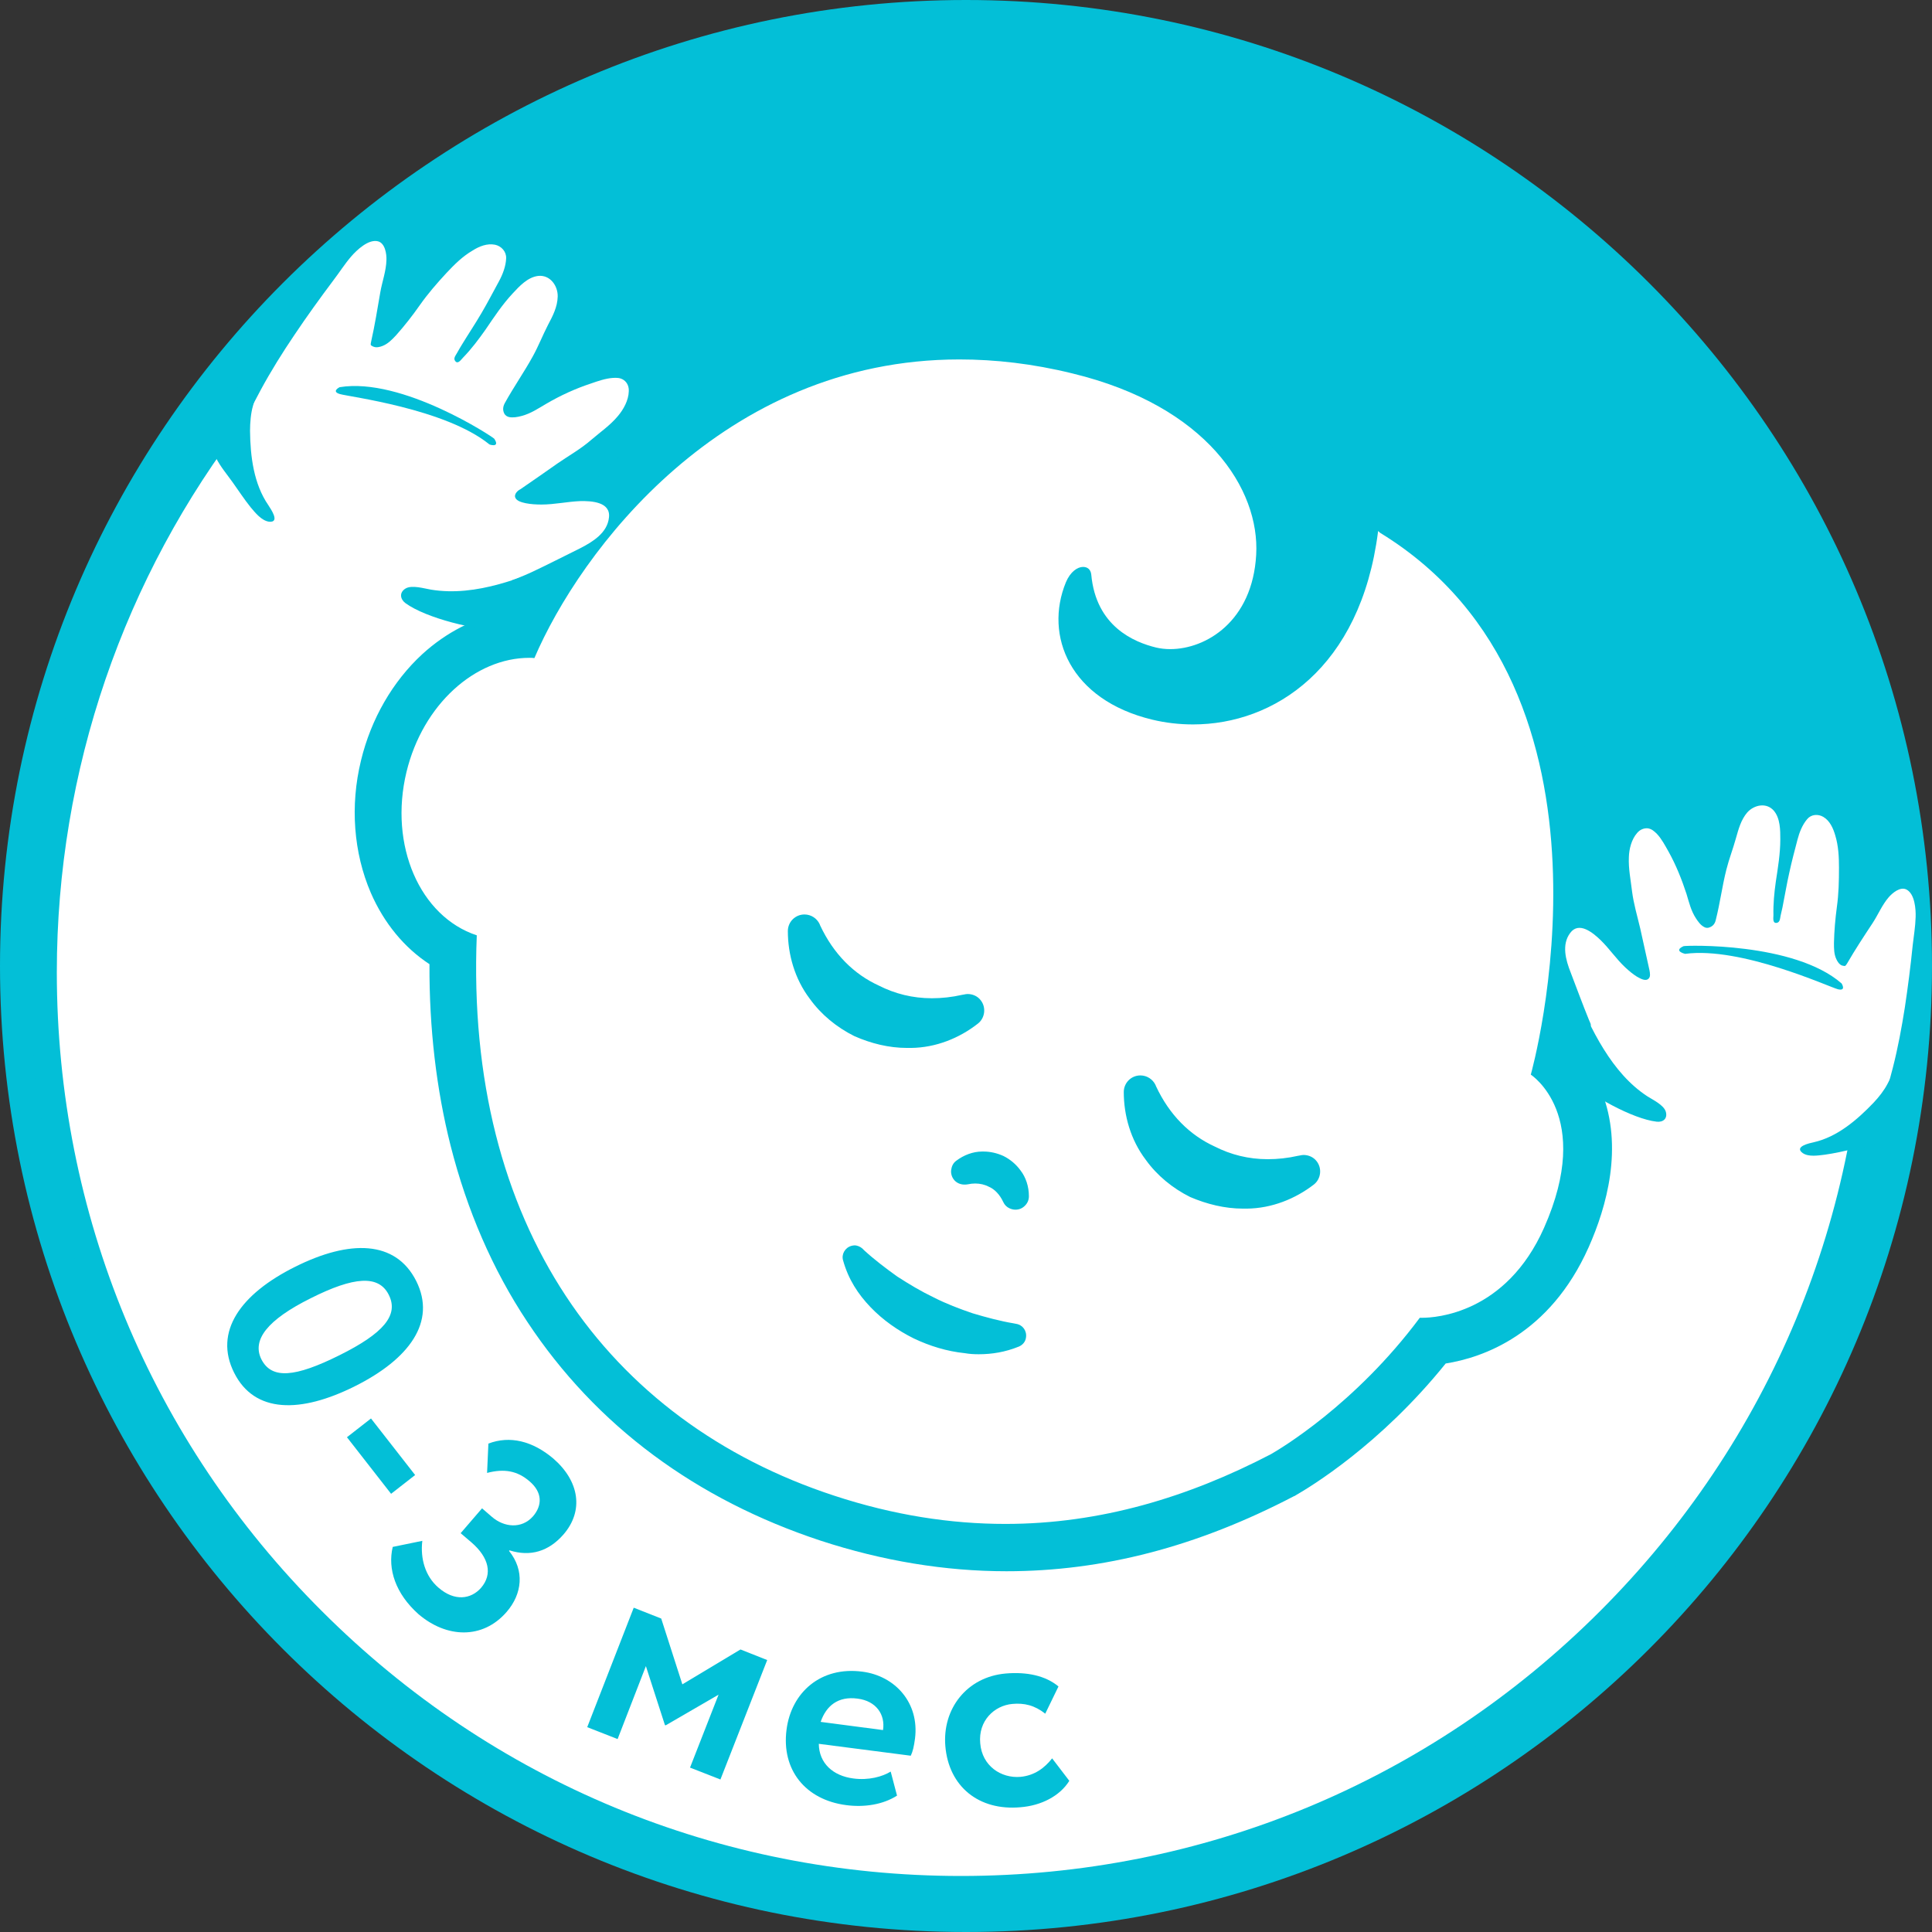
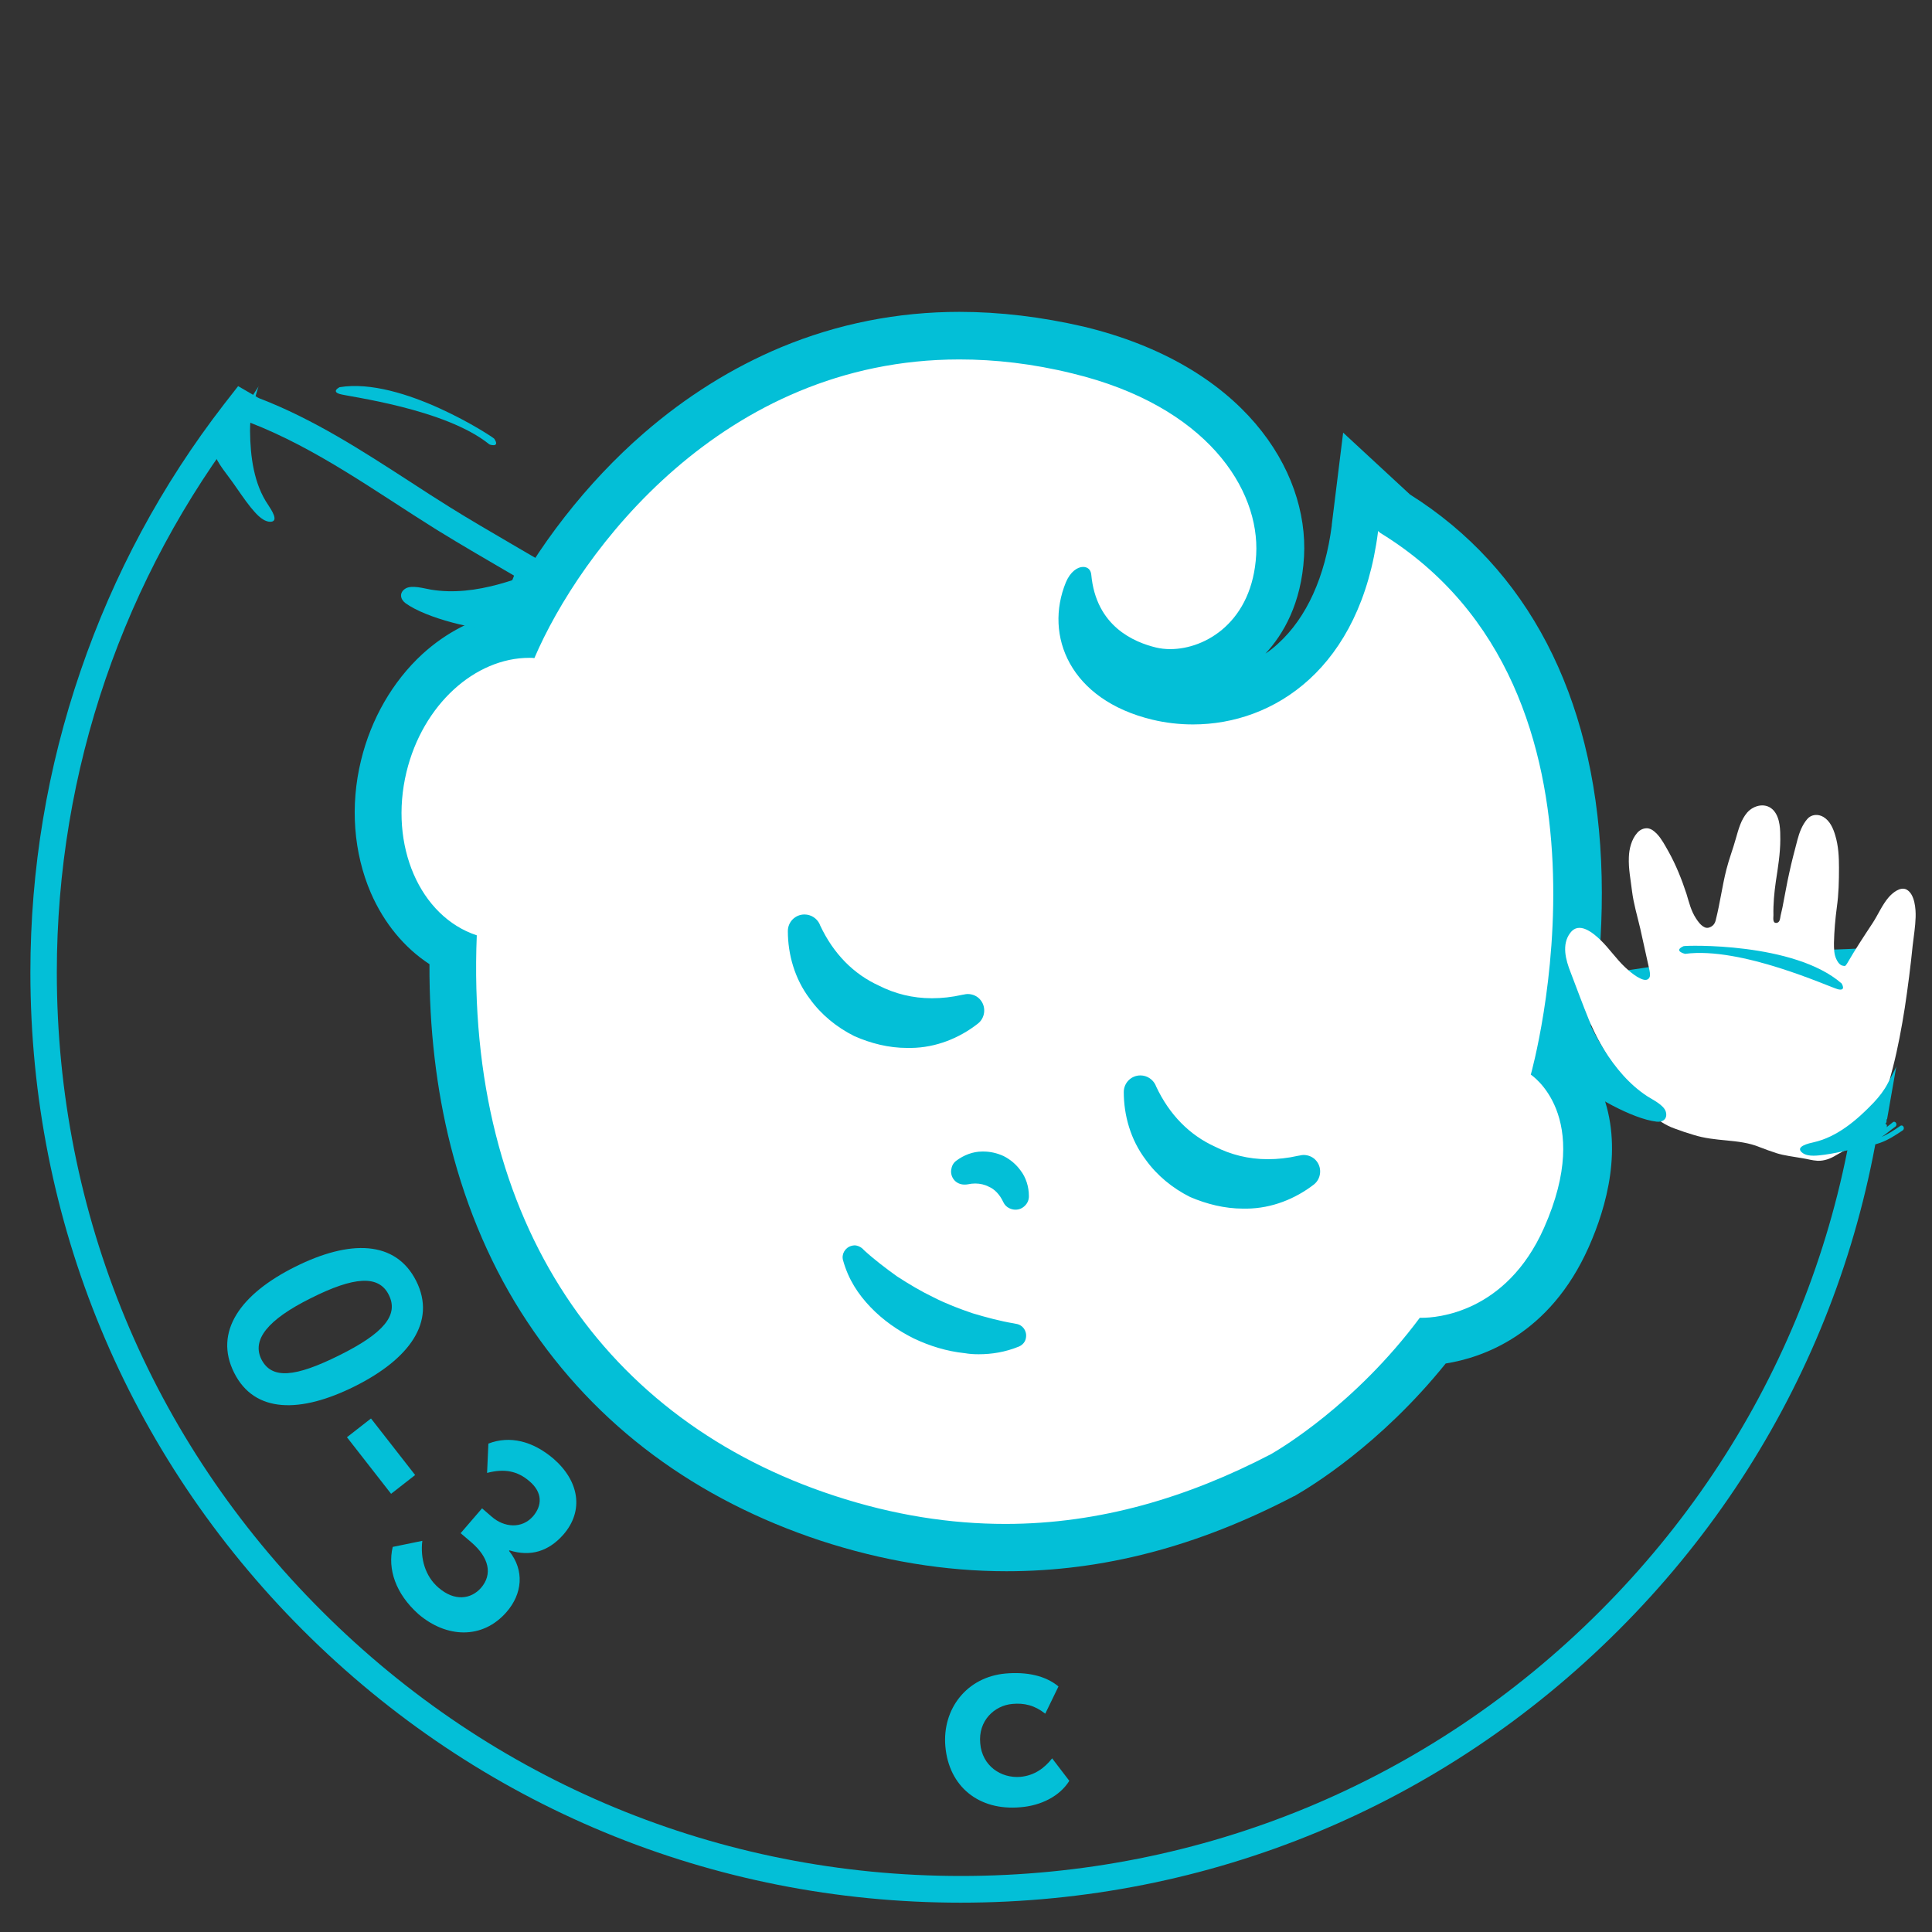
<svg xmlns="http://www.w3.org/2000/svg" width="110" height="110" viewBox="0 0 110 110" fill="none">
  <rect x="0" y="0" width="110" height="110" fill="#333333" stroke="none" />
  <path d="M80.204 76.142C76.518 81.093 72.229 83.621 71.732 83.907C64.299 87.789 56.113 89.294 46.858 86.254C33.917 82.011 25.851 70.815 26.514 54.353C23.278 53.285 21.503 49.237 22.511 45.053C23.474 41.096 26.604 38.387 29.794 38.553C32.713 31.676 43.006 18.163 60.401 22.376C68.046 24.227 71.07 28.967 70.86 32.699C70.619 37.048 67.188 38.462 65.171 37.981C63.938 37.68 61.756 36.792 61.485 33.828C61.425 33.181 60.492 33.181 60.04 34.264C58.791 37.304 60.266 40.96 64.961 42.089C70.077 43.323 76.653 40.509 77.827 31.39C77.827 31.375 77.827 31.36 77.827 31.345L77.947 31.45C92.694 40.479 86.524 62.298 86.524 62.298C86.524 62.298 90.121 64.615 87.277 71.026C84.869 76.443 80.204 76.142 80.204 76.142Z" fill="#03BFD7" />
-   <path d="M55 110C85.376 110 110 85.376 110 55C110 24.624 85.376 0 55 0C24.624 0 0 24.624 0 55C0 85.376 24.624 110 55 110Z" fill="#03BFD7" />
-   <path d="M54.697 107.577C40.747 107.577 27.64 102.145 17.769 92.289C7.913 82.417 2.48 69.311 2.48 55.361C2.48 49.583 3.428 43.88 5.294 38.432C7.145 33.03 9.854 28.004 13.345 23.475L13.736 22.963L14.308 23.279C14.368 23.309 14.428 23.339 14.489 23.369C17.513 24.543 20.252 26.319 22.9 28.034C23.653 28.531 24.45 29.027 25.218 29.509C26.346 30.216 27.52 30.893 28.664 31.555C28.995 31.751 29.311 31.932 29.642 32.127L30.199 32.458L29.958 33.06C29.657 33.798 29.401 34.52 29.175 35.182C28.754 36.431 28.408 37.695 28.137 38.914C27.851 40.208 27.656 41.487 27.55 42.721C27.49 43.458 27.46 44.196 27.46 44.903C27.46 53.766 30.816 62.103 36.895 68.378C42.974 74.638 51.055 78.084 59.662 78.084C66.63 78.084 73.251 75.826 78.833 71.568C80.082 70.62 81.271 69.566 82.37 68.453C84.747 66.03 86.734 63.261 88.268 60.207C88.946 58.867 89.427 57.769 89.818 56.715L90.044 56.084L90.706 56.249C90.796 56.279 90.902 56.279 90.992 56.279C91.067 56.279 91.143 56.279 91.218 56.264C95.702 55.527 99.329 55.09 102.624 54.91C103.211 54.88 103.813 54.85 104.4 54.835C104.972 54.804 105.558 54.789 106.13 54.759L106.928 54.714V55.512C106.898 69.416 101.465 82.478 91.639 92.304C81.753 102.145 68.646 107.577 54.697 107.577Z" fill="white" />
  <path d="M13.949 23.926C14.04 23.971 14.13 24.016 14.235 24.062C18.042 25.536 21.383 27.989 24.829 30.141C26.289 31.044 27.778 31.901 29.268 32.774C28.982 33.497 28.711 34.219 28.471 34.926C28.034 36.205 27.688 37.484 27.417 38.733C27.131 40.057 26.921 41.367 26.815 42.631C26.755 43.383 26.71 44.151 26.71 44.888C26.71 53.947 30.141 62.479 36.371 68.889C42.6 75.3 50.877 78.821 59.665 78.821C66.797 78.821 73.584 76.519 79.287 72.155C80.566 71.177 81.77 70.108 82.899 68.964C85.337 66.481 87.368 63.622 88.933 60.523C89.505 59.379 90.061 58.175 90.513 56.941C90.663 56.971 90.829 57.001 90.979 57.001C91.1 57.001 91.22 56.986 91.341 56.971C95.088 56.354 98.88 55.843 102.672 55.632C103.83 55.572 105.004 55.527 106.178 55.467C106.148 69.16 100.791 82.041 91.1 91.732C81.379 101.453 68.453 106.81 54.714 106.81C40.96 106.81 28.049 101.453 18.328 91.732C8.592 82.026 3.235 69.1 3.235 55.361C3.235 43.849 7.057 32.849 13.949 23.926ZM13.558 21.985L12.761 23.008C9.209 27.598 6.471 32.699 4.59 38.191C2.694 43.714 1.73 49.492 1.73 55.361C1.73 69.506 7.238 82.808 17.245 92.815C27.252 102.822 40.554 108.33 54.699 108.33C68.844 108.33 82.146 102.822 92.153 92.815C102.13 82.854 107.637 69.596 107.668 55.497V53.901L106.072 53.992C105.501 54.022 104.914 54.052 104.357 54.067C103.77 54.097 103.168 54.112 102.581 54.142C99.256 54.323 95.599 54.759 91.085 55.497C91.055 55.497 91.01 55.512 90.979 55.512C90.934 55.512 90.904 55.512 90.859 55.497L89.55 55.181L89.083 56.445C88.707 57.468 88.226 58.551 87.579 59.861C86.074 62.84 84.148 65.549 81.815 67.926C80.747 69.01 79.588 70.048 78.369 70.981C72.922 75.149 66.451 77.346 59.665 77.346C51.268 77.346 43.383 73.975 37.439 67.866C31.48 61.742 28.215 53.586 28.215 44.918C28.215 44.226 28.245 43.503 28.305 42.796C28.41 41.592 28.606 40.343 28.877 39.079C29.133 37.876 29.479 36.657 29.885 35.423C30.111 34.776 30.367 34.068 30.652 33.346L31.134 32.142L30.02 31.495C29.689 31.3 29.373 31.119 29.042 30.923C27.914 30.261 26.74 29.584 25.611 28.877C24.844 28.395 24.061 27.899 23.309 27.402C20.631 25.672 17.862 23.866 14.762 22.677C14.732 22.662 14.702 22.647 14.672 22.632L13.558 21.985Z" fill="#03BFD7" />
  <path d="M57.288 88.105C53.947 88.105 50.517 87.534 47.116 86.42C40.329 84.193 34.807 80.085 31.135 74.517C27.433 68.904 25.642 62.042 25.808 54.112C22.512 52.412 20.797 48.018 21.865 43.609C22.859 39.471 26.049 36.416 29.57 36.1C31.316 32.368 34.25 28.531 37.53 25.687C42.496 21.383 48.395 19.111 54.61 19.111C56.807 19.111 59.079 19.397 61.381 19.938C69.657 21.94 73.118 27.267 72.878 31.646C72.637 36.01 69.552 38.297 66.648 38.297C66.257 38.297 65.88 38.252 65.519 38.161C63.759 37.74 62.45 36.822 61.652 35.528C61.697 36.025 61.833 36.521 62.058 36.973C62.72 38.267 64.06 39.185 65.956 39.651C66.603 39.802 67.28 39.892 67.957 39.892C71.794 39.892 76.233 37.319 77.151 30.096L77.482 27.432L79.454 29.253C85.819 33.196 89.385 40.057 89.807 49.086C90.047 54.383 89.144 58.928 88.723 60.733C89.867 61.982 91.627 64.992 89.205 70.469C87.038 75.36 83.171 76.218 81.591 76.368C77.829 81.213 73.585 83.696 73.103 83.982L73.058 84.012C67.731 86.766 62.57 88.105 57.288 88.105ZM68.363 66.903C69.146 67.264 69.974 67.46 70.771 67.46C70.831 67.46 70.891 67.46 70.952 67.46H70.997C71.328 67.46 71.659 67.415 71.99 67.339C70.786 67.309 69.642 67.023 68.589 66.481C67.521 65.985 66.588 65.248 65.82 64.315C65.956 64.616 66.136 64.916 66.332 65.172L66.347 65.202C66.844 65.895 67.536 66.481 68.363 66.903ZM49.237 57.754C50.02 58.115 50.848 58.31 51.645 58.31C51.705 58.31 51.766 58.31 51.826 58.31H51.856C52.187 58.31 52.518 58.265 52.849 58.19C51.645 58.16 50.502 57.874 49.448 57.332C48.38 56.836 47.447 56.099 46.679 55.166C46.815 55.467 46.995 55.767 47.191 56.023L47.206 56.053C47.718 56.73 48.41 57.317 49.237 57.754Z" fill="white" />
  <path d="M54.623 20.465C56.655 20.465 58.807 20.706 61.064 21.263C68.708 23.113 71.733 27.854 71.522 31.585C71.311 35.393 68.648 36.958 66.632 36.958C66.346 36.958 66.075 36.928 65.819 36.867C64.585 36.566 62.403 35.678 62.132 32.714C62.102 32.428 61.922 32.278 61.666 32.278C61.35 32.278 60.943 32.548 60.688 33.151C59.439 36.19 60.913 39.847 65.608 40.975C66.361 41.156 67.143 41.246 67.926 41.246C72.53 41.246 77.466 38.056 78.459 30.276C78.459 30.261 78.459 30.246 78.459 30.231L78.58 30.337C93.326 39.365 87.157 61.185 87.157 61.185C87.157 61.185 90.753 63.502 87.909 69.912C85.742 74.788 81.74 75.029 80.972 75.029C80.882 75.029 80.837 75.029 80.837 75.029C77.15 79.98 72.861 82.507 72.365 82.793C67.655 85.246 62.644 86.766 57.242 86.766C54.127 86.766 50.876 86.269 47.491 85.156C34.549 80.912 26.484 69.717 27.146 53.254C23.911 52.186 22.135 48.138 23.143 43.955C24.076 40.103 27.056 37.454 30.14 37.454C30.231 37.454 30.336 37.454 30.426 37.469C32.999 31.45 41.11 20.465 54.623 20.465ZM51.644 59.665C51.719 59.665 51.794 59.665 51.87 59.665C53.284 59.65 54.623 59.108 55.677 58.28C56.083 57.964 56.158 57.362 55.842 56.956C55.662 56.715 55.376 56.595 55.09 56.595C55.015 56.595 54.954 56.61 54.879 56.625L54.789 56.64C54.187 56.776 53.615 56.836 53.058 56.836C51.96 56.836 50.952 56.58 50.034 56.114C48.619 55.467 47.461 54.323 46.693 52.683L46.663 52.607C46.513 52.291 46.181 52.066 45.805 52.066C45.279 52.066 44.857 52.487 44.857 53.014C44.857 54.338 45.248 55.737 46.106 56.866C46.753 57.769 47.641 58.491 48.634 58.988C49.582 59.409 50.605 59.665 51.644 59.665ZM70.77 68.814C70.845 68.814 70.92 68.814 70.995 68.814C72.41 68.799 73.749 68.257 74.802 67.445C75.209 67.129 75.284 66.527 74.968 66.12C74.787 65.88 74.502 65.759 74.216 65.759C74.14 65.759 74.08 65.774 74.005 65.789L73.915 65.804C73.313 65.94 72.741 66 72.184 66C71.086 66 70.078 65.744 69.16 65.278C67.745 64.631 66.586 63.487 65.819 61.847L65.789 61.772C65.638 61.456 65.307 61.23 64.931 61.23C64.404 61.23 63.983 61.651 63.983 62.178C63.983 63.502 64.374 64.901 65.232 66.03C65.879 66.933 66.767 67.655 67.76 68.152C68.708 68.558 69.731 68.814 70.77 68.814ZM54.909 67.445C54.969 67.445 55.03 67.445 55.105 67.43C55.24 67.399 55.391 67.384 55.526 67.384C55.797 67.384 56.068 67.445 56.294 67.565C56.625 67.7 56.926 68.016 57.121 68.438C57.197 68.603 57.317 68.724 57.482 68.799C57.588 68.844 57.693 68.874 57.813 68.874C58.024 68.874 58.205 68.799 58.355 68.648C58.506 68.498 58.581 68.317 58.581 68.107C58.581 67.565 58.415 67.038 58.099 66.632C57.859 66.301 57.528 66.015 57.136 65.819C56.775 65.654 56.384 65.564 56.008 65.564C55.978 65.564 55.947 65.564 55.917 65.564C55.406 65.564 54.879 65.759 54.443 66.09C54.277 66.211 54.187 66.391 54.157 66.602C54.127 66.797 54.187 67.008 54.307 67.159C54.443 67.339 54.669 67.445 54.909 67.445ZM55.722 77.105C56.474 77.105 57.227 76.985 58.009 76.669C58.22 76.579 58.385 76.398 58.415 76.157C58.476 75.781 58.235 75.435 57.859 75.375L57.708 75.345C56.971 75.224 56.128 74.999 55.376 74.773C54.623 74.517 53.871 74.231 53.164 73.87C52.441 73.524 51.764 73.118 51.087 72.681C50.455 72.23 49.763 71.703 49.206 71.192L49.101 71.086C48.98 70.981 48.815 70.906 48.649 70.906C48.589 70.906 48.529 70.921 48.469 70.936C48.108 71.041 47.897 71.417 48.002 71.763C48.303 72.847 48.86 73.689 49.567 74.427C50.275 75.164 51.117 75.751 52.02 76.202C52.938 76.639 53.916 76.94 54.939 77.045C55.195 77.09 55.451 77.105 55.722 77.105ZM54.623 17.756C51.102 17.756 47.686 18.434 44.466 19.773C41.697 20.932 39.064 22.572 36.656 24.663C33.421 27.462 30.532 31.179 28.681 34.866C27.01 35.182 25.415 35.995 24.046 37.243C22.361 38.793 21.127 40.93 20.555 43.293C19.923 45.881 20.134 48.559 21.112 50.832C21.864 52.562 23.023 53.962 24.452 54.895C24.437 58.551 24.843 62.012 25.656 65.233C26.589 68.904 28.049 72.29 30.02 75.254C31.961 78.189 34.369 80.747 37.213 82.854C40.012 84.93 43.202 86.555 46.708 87.714C50.244 88.873 53.811 89.46 57.302 89.46C62.809 89.46 68.166 88.06 73.674 85.186L73.719 85.171L73.764 85.141C74.577 84.674 78.58 82.267 82.311 77.632C84.403 77.301 88.225 76.007 90.452 71.011C91.476 68.709 92.439 65.308 91.19 62.148C90.904 61.425 90.558 60.839 90.197 60.372C90.663 58.175 91.385 53.901 91.16 49.011C90.723 39.561 86.976 32.368 80.28 28.155L76.473 24.633L75.826 29.87C75.826 29.885 75.826 29.9 75.826 29.915C75.45 32.834 74.396 35.167 72.771 36.642C72.545 36.852 72.305 37.048 72.049 37.213C73.057 36.13 74.095 34.369 74.246 31.691C74.517 26.74 70.755 20.781 61.711 18.599C59.303 18.042 56.926 17.756 54.623 17.756Z" fill="#03BFD7" />
  <path d="M23.699 72.937C24.858 75.254 23.308 77.376 20.208 78.926C17.108 80.476 14.49 80.476 13.331 78.159C12.158 75.826 13.692 73.674 16.807 72.124C19.907 70.575 22.526 70.605 23.699 72.937ZM14.881 77.391C15.468 78.55 16.807 78.415 19.32 77.165C21.833 75.917 22.721 74.878 22.134 73.72C21.562 72.576 20.148 72.681 17.695 73.915C15.212 75.149 14.339 76.293 14.881 77.391Z" fill="#03BFD7" />
  <path d="M21.123 80.762L23.636 83.982L22.267 85.051L19.754 81.83L21.123 80.762Z" fill="#03BFD7" />
  <path d="M22.36 88.075L24.045 87.729C23.924 88.737 24.21 89.746 24.963 90.393C25.881 91.19 26.814 91.055 27.386 90.408C28.063 89.625 27.837 88.677 26.844 87.819L26.227 87.293L27.446 85.878L28.003 86.36C28.695 86.962 29.703 87.067 30.35 86.33C30.877 85.713 30.892 84.975 30.154 84.343C29.462 83.741 28.71 83.606 27.732 83.862L27.807 82.192C29.026 81.725 30.32 82.041 31.509 83.049C32.983 84.328 33.254 86.014 32.081 87.368C31.238 88.331 30.2 88.647 29.011 88.271L28.981 88.301C29.884 89.415 29.733 90.754 28.845 91.777C27.476 93.357 25.414 93.267 23.819 91.897C22.525 90.739 22.059 89.339 22.36 88.075Z" fill="#03BFD7" />
-   <path d="M36.082 91.536L37.647 92.153L38.851 95.9L42.161 93.914L43.681 94.516L41.018 101.317L39.287 100.64L40.912 96.487L37.903 98.233L37.858 98.218L36.774 94.862L35.164 99.015L33.434 98.338L36.082 91.536Z" fill="#03BFD7" />
-   <path d="M51.073 102.235C50.276 102.747 49.208 102.912 48.184 102.777C45.852 102.476 44.482 100.761 44.783 98.473C45.054 96.367 46.725 94.862 49.102 95.178C50.968 95.419 52.352 96.954 52.097 98.985C52.036 99.436 51.976 99.707 51.856 99.963L46.619 99.286C46.634 100.399 47.432 101.107 48.575 101.257C49.463 101.378 50.246 101.152 50.712 100.866L51.073 102.235ZM46.725 98.037L50.276 98.503C50.411 97.616 49.885 96.848 48.831 96.713C47.718 96.562 47.041 97.119 46.725 98.037Z" fill="#03BFD7" />
  <path d="M60.882 101.393C60.34 102.265 59.272 102.807 58.098 102.897C55.735 103.108 54.02 101.724 53.824 99.421C53.644 97.3 55.043 95.479 57.255 95.283C58.459 95.178 59.527 95.403 60.265 96.02L59.512 97.57C58.91 97.089 58.309 96.954 57.646 97.014C56.608 97.104 55.69 97.977 55.81 99.256C55.916 100.55 56.999 101.257 58.098 101.167C58.895 101.092 59.467 100.67 59.904 100.113L60.882 101.393Z" fill="#03BFD7" />
-   <path d="M34.672 29.464C34.777 28.576 33.679 28.516 33.032 28.531C32.294 28.561 31.572 28.726 30.835 28.726C30.534 28.726 30.233 28.711 29.932 28.651C29.736 28.606 29.39 28.531 29.33 28.305C29.3 28.215 29.345 28.11 29.405 28.034C29.465 27.959 29.541 27.899 29.631 27.854C30.338 27.372 31.045 26.875 31.753 26.379C32.385 25.943 33.062 25.566 33.649 25.055C34.175 24.603 34.747 24.212 35.184 23.685C35.5 23.309 35.785 22.798 35.8 22.286C35.816 22.03 35.725 21.789 35.515 21.639C35.319 21.503 35.108 21.503 34.883 21.518C34.461 21.549 34.04 21.699 33.649 21.834C32.776 22.12 31.918 22.512 31.121 22.978C30.654 23.249 30.218 23.55 29.691 23.685C29.465 23.746 29.21 23.791 28.984 23.746C28.863 23.715 28.773 23.655 28.713 23.55C28.608 23.339 28.638 23.144 28.743 22.948C29.24 22.045 29.842 21.187 30.338 20.285C30.654 19.713 30.895 19.096 31.196 18.509C31.467 17.997 31.738 17.486 31.753 16.884C31.768 16.267 31.316 15.635 30.639 15.71C30.037 15.785 29.571 16.297 29.18 16.718C28.593 17.35 28.126 18.058 27.645 18.765C27.253 19.322 26.847 19.863 26.366 20.36C26.26 20.465 26.08 20.751 25.929 20.57C25.779 20.405 25.959 20.224 26.035 20.074C26.125 19.923 26.2 19.773 26.29 19.637C26.666 19.02 27.058 18.434 27.419 17.817C27.765 17.23 28.081 16.613 28.412 16.011C28.623 15.62 28.803 15.153 28.818 14.702C28.833 14.326 28.547 14.01 28.186 13.934C27.735 13.844 27.283 14.025 26.907 14.265C26.335 14.597 25.869 15.063 25.418 15.544C24.876 16.131 24.364 16.718 23.898 17.38C23.476 17.982 23.04 18.539 22.558 19.081C22.333 19.322 22.092 19.577 21.776 19.698C21.625 19.758 21.43 19.803 21.279 19.743C21.219 19.728 21.159 19.683 21.114 19.653C21.099 19.592 21.114 19.517 21.129 19.457C21.34 18.524 21.49 17.576 21.655 16.628C21.761 16.026 21.987 15.424 22.002 14.807C22.017 14.461 21.926 13.844 21.52 13.739C20.978 13.603 20.316 14.235 20 14.597C19.624 15.033 19.323 15.514 18.977 15.966C18.21 16.989 17.472 18.012 16.765 19.066C16.073 20.089 15.426 21.127 14.839 22.211C14.282 23.249 13.71 24.332 13.485 25.491C13.364 26.093 13.334 26.725 13.439 27.327C13.515 27.718 13.65 28.079 13.755 28.441C13.876 28.817 14.041 29.178 14.357 29.449C14.598 29.659 14.884 29.795 15.155 29.96C15.606 30.246 16.013 30.562 16.494 30.788C16.825 30.939 17.156 31.074 17.487 31.209C18.119 31.45 18.676 31.856 19.218 32.263C19.759 32.684 20.286 33.075 20.918 33.376C21.279 33.557 21.655 33.722 22.017 33.873C22.543 34.099 23.1 34.189 23.672 34.219C24.229 34.249 24.785 34.249 25.327 34.144C26.456 33.918 27.539 33.557 28.638 33.211C29.195 33.045 29.736 32.819 30.263 32.579C31.196 32.142 32.099 31.676 33.017 31.224C33.754 30.848 34.582 30.337 34.672 29.464Z" fill="white" />
  <path d="M15.274 28.756C14.447 27.553 14.251 25.988 14.236 24.528C14.236 24.077 14.281 23.52 14.402 23.114C14.432 22.993 14.672 22.075 14.733 21.985L12.972 24.709C12.972 24.724 12.972 24.739 12.972 24.754C12.957 24.769 12.942 24.784 12.927 24.814C12.927 24.829 12.912 24.829 12.912 24.844V24.859C12.882 24.889 12.867 24.919 12.867 24.98C12.867 24.995 12.867 25.01 12.867 25.025C12.837 25.01 12.822 25.01 12.791 25.01C12.716 25.025 12.686 25.055 12.656 25.115C12.626 24.949 12.611 24.799 12.566 24.633C12.521 24.438 12.235 24.543 12.28 24.724C12.355 25.07 12.385 25.416 12.476 25.747C12.295 25.341 12.19 24.919 12.099 24.483C12.054 24.287 11.768 24.393 11.813 24.573C11.934 25.085 12.054 25.581 12.295 26.063C12.551 26.575 12.927 27.011 13.258 27.477C13.589 27.944 13.905 28.425 14.266 28.877C14.522 29.178 14.883 29.644 15.32 29.704C15.982 29.765 15.395 28.952 15.274 28.756Z" fill="#03BFD7" />
  <path d="M30.426 34.836C30.787 34.234 31.118 33.617 31.465 33.015C31.69 32.609 31.931 32.218 32.187 31.826C29.794 32.895 27.101 33.993 24.542 33.572C24.166 33.512 23.444 33.286 23.083 33.512C22.722 33.737 22.782 34.114 23.083 34.339C24.256 35.197 27.131 35.904 28.59 35.874C29.343 35.859 29.343 35.317 30.11 35.362C30.215 35.182 30.321 35.016 30.426 34.836Z" fill="#03BFD7" />
  <path d="M28.14 24.979C28.08 24.889 22.889 21.458 19.337 22.045C19.337 22.045 18.841 22.286 19.352 22.436C19.849 22.587 25.341 23.264 27.855 25.295C27.84 25.311 28.502 25.521 28.14 24.979Z" fill="#03BFD7" />
  <path d="M89.4 53.119C89.897 52.442 90.694 53.104 91.131 53.525C91.627 54.007 92.018 54.594 92.53 55.075C92.741 55.271 92.951 55.452 93.192 55.602C93.358 55.692 93.644 55.873 93.824 55.752C93.899 55.707 93.945 55.617 93.945 55.512C93.945 55.406 93.93 55.331 93.914 55.241C93.734 54.443 93.568 53.661 93.388 52.863C93.222 52.156 93.012 51.464 92.921 50.742C92.846 50.094 92.711 49.462 92.741 48.8C92.756 48.334 92.891 47.792 93.207 47.431C93.358 47.25 93.568 47.145 93.809 47.16C94.035 47.19 94.185 47.326 94.336 47.476C94.607 47.762 94.802 48.138 94.998 48.484C95.419 49.237 95.75 50.064 96.021 50.892C96.172 51.389 96.277 51.855 96.563 52.291C96.683 52.472 96.819 52.668 97.014 52.773C97.105 52.833 97.225 52.848 97.33 52.803C97.541 52.728 97.646 52.577 97.692 52.367C97.932 51.419 98.053 50.456 98.293 49.508C98.444 48.906 98.67 48.334 98.835 47.732C98.986 47.205 99.121 46.679 99.482 46.257C99.873 45.821 100.581 45.67 101.002 46.167C101.363 46.603 101.363 47.266 101.363 47.792C101.363 48.605 101.228 49.402 101.107 50.2C101.017 50.832 100.957 51.479 100.972 52.111C100.972 52.246 100.912 52.562 101.137 52.547C101.348 52.532 101.348 52.291 101.378 52.141C101.408 51.99 101.453 51.825 101.484 51.675C101.619 51.012 101.724 50.35 101.875 49.688C102.01 49.056 102.176 48.439 102.341 47.807C102.447 47.401 102.612 46.965 102.898 46.633C103.124 46.363 103.515 46.333 103.816 46.513C104.192 46.739 104.373 47.16 104.493 47.566C104.674 48.168 104.704 48.785 104.704 49.402C104.704 50.155 104.689 50.892 104.583 51.644C104.493 52.322 104.433 52.999 104.418 53.691C104.418 54.007 104.418 54.323 104.553 54.609C104.613 54.744 104.719 54.91 104.869 54.97C104.914 54.985 104.99 55 105.05 55C105.095 54.955 105.14 54.91 105.17 54.85C105.622 54.067 106.118 53.315 106.615 52.562C106.931 52.081 107.157 51.524 107.533 51.088C107.743 50.847 108.195 50.456 108.556 50.651C109.023 50.907 109.083 51.765 109.068 52.216C109.053 52.758 108.962 53.285 108.902 53.811C108.782 55 108.631 56.189 108.451 57.378C108.27 58.521 108.059 59.665 107.774 60.778C107.503 61.847 107.202 62.96 106.615 63.908C106.314 64.405 105.938 64.856 105.471 65.203C105.17 65.428 104.854 65.594 104.538 65.774C104.222 65.97 103.861 66.105 103.485 66.09C103.184 66.075 102.898 65.985 102.597 65.94C102.1 65.85 101.619 65.804 101.137 65.654C100.806 65.549 100.49 65.428 100.174 65.308C99.588 65.067 98.94 64.992 98.308 64.932C97.661 64.871 97.044 64.811 96.427 64.616C96.066 64.51 95.705 64.39 95.344 64.254C94.832 64.074 94.396 63.773 93.99 63.427C93.583 63.096 93.207 62.75 92.891 62.313C92.259 61.441 91.733 60.492 91.191 59.544C90.92 59.063 90.679 58.581 90.469 58.07C90.107 57.182 89.776 56.279 89.43 55.376C89.144 54.654 88.903 53.781 89.4 53.119Z" fill="white" />
  <path d="M103.26 65.037C104.6 64.736 105.728 63.773 106.676 62.78C106.977 62.464 107.293 62.057 107.474 61.696C107.519 61.591 107.955 60.809 107.97 60.703L107.444 63.713C107.429 63.728 107.429 63.728 107.414 63.743C107.414 63.758 107.414 63.788 107.414 63.803C107.414 63.818 107.414 63.818 107.414 63.833V63.848C107.414 63.878 107.398 63.923 107.368 63.953C107.353 63.968 107.353 63.968 107.338 63.984C107.368 63.984 107.383 63.999 107.398 64.014C107.444 64.059 107.444 64.119 107.414 64.179C107.534 64.089 107.654 63.984 107.775 63.893C107.925 63.788 108.061 64.044 107.91 64.149C107.639 64.345 107.398 64.555 107.128 64.736C107.504 64.57 107.85 64.345 108.196 64.104C108.347 63.999 108.482 64.254 108.331 64.36C107.925 64.631 107.519 64.901 107.052 65.067C106.541 65.248 106.014 65.308 105.487 65.428C104.961 65.549 104.434 65.669 103.892 65.744C103.516 65.789 102.974 65.88 102.643 65.654C102.117 65.278 103.05 65.082 103.26 65.037Z" fill="#03BFD7" />
  <path d="M88.903 59.544C89.038 58.897 89.204 58.265 89.354 57.618C89.46 57.197 89.535 56.761 89.625 56.339C90.588 58.611 91.762 61.094 93.793 62.419C94.094 62.614 94.741 62.915 94.847 63.306C94.952 63.698 94.681 63.908 94.32 63.863C92.966 63.713 90.528 62.358 89.535 61.41C89.023 60.914 89.369 60.538 88.812 60.086C88.828 59.921 88.858 59.74 88.903 59.544Z" fill="#03BFD7" />
  <path d="M95.854 53.871C95.96 53.826 102.144 53.631 104.853 55.993C104.853 55.993 105.139 56.444 104.642 56.324C104.131 56.189 99.135 53.886 95.945 54.308C95.93 54.308 95.252 54.142 95.854 53.871Z" fill="#03BFD7" />
</svg>